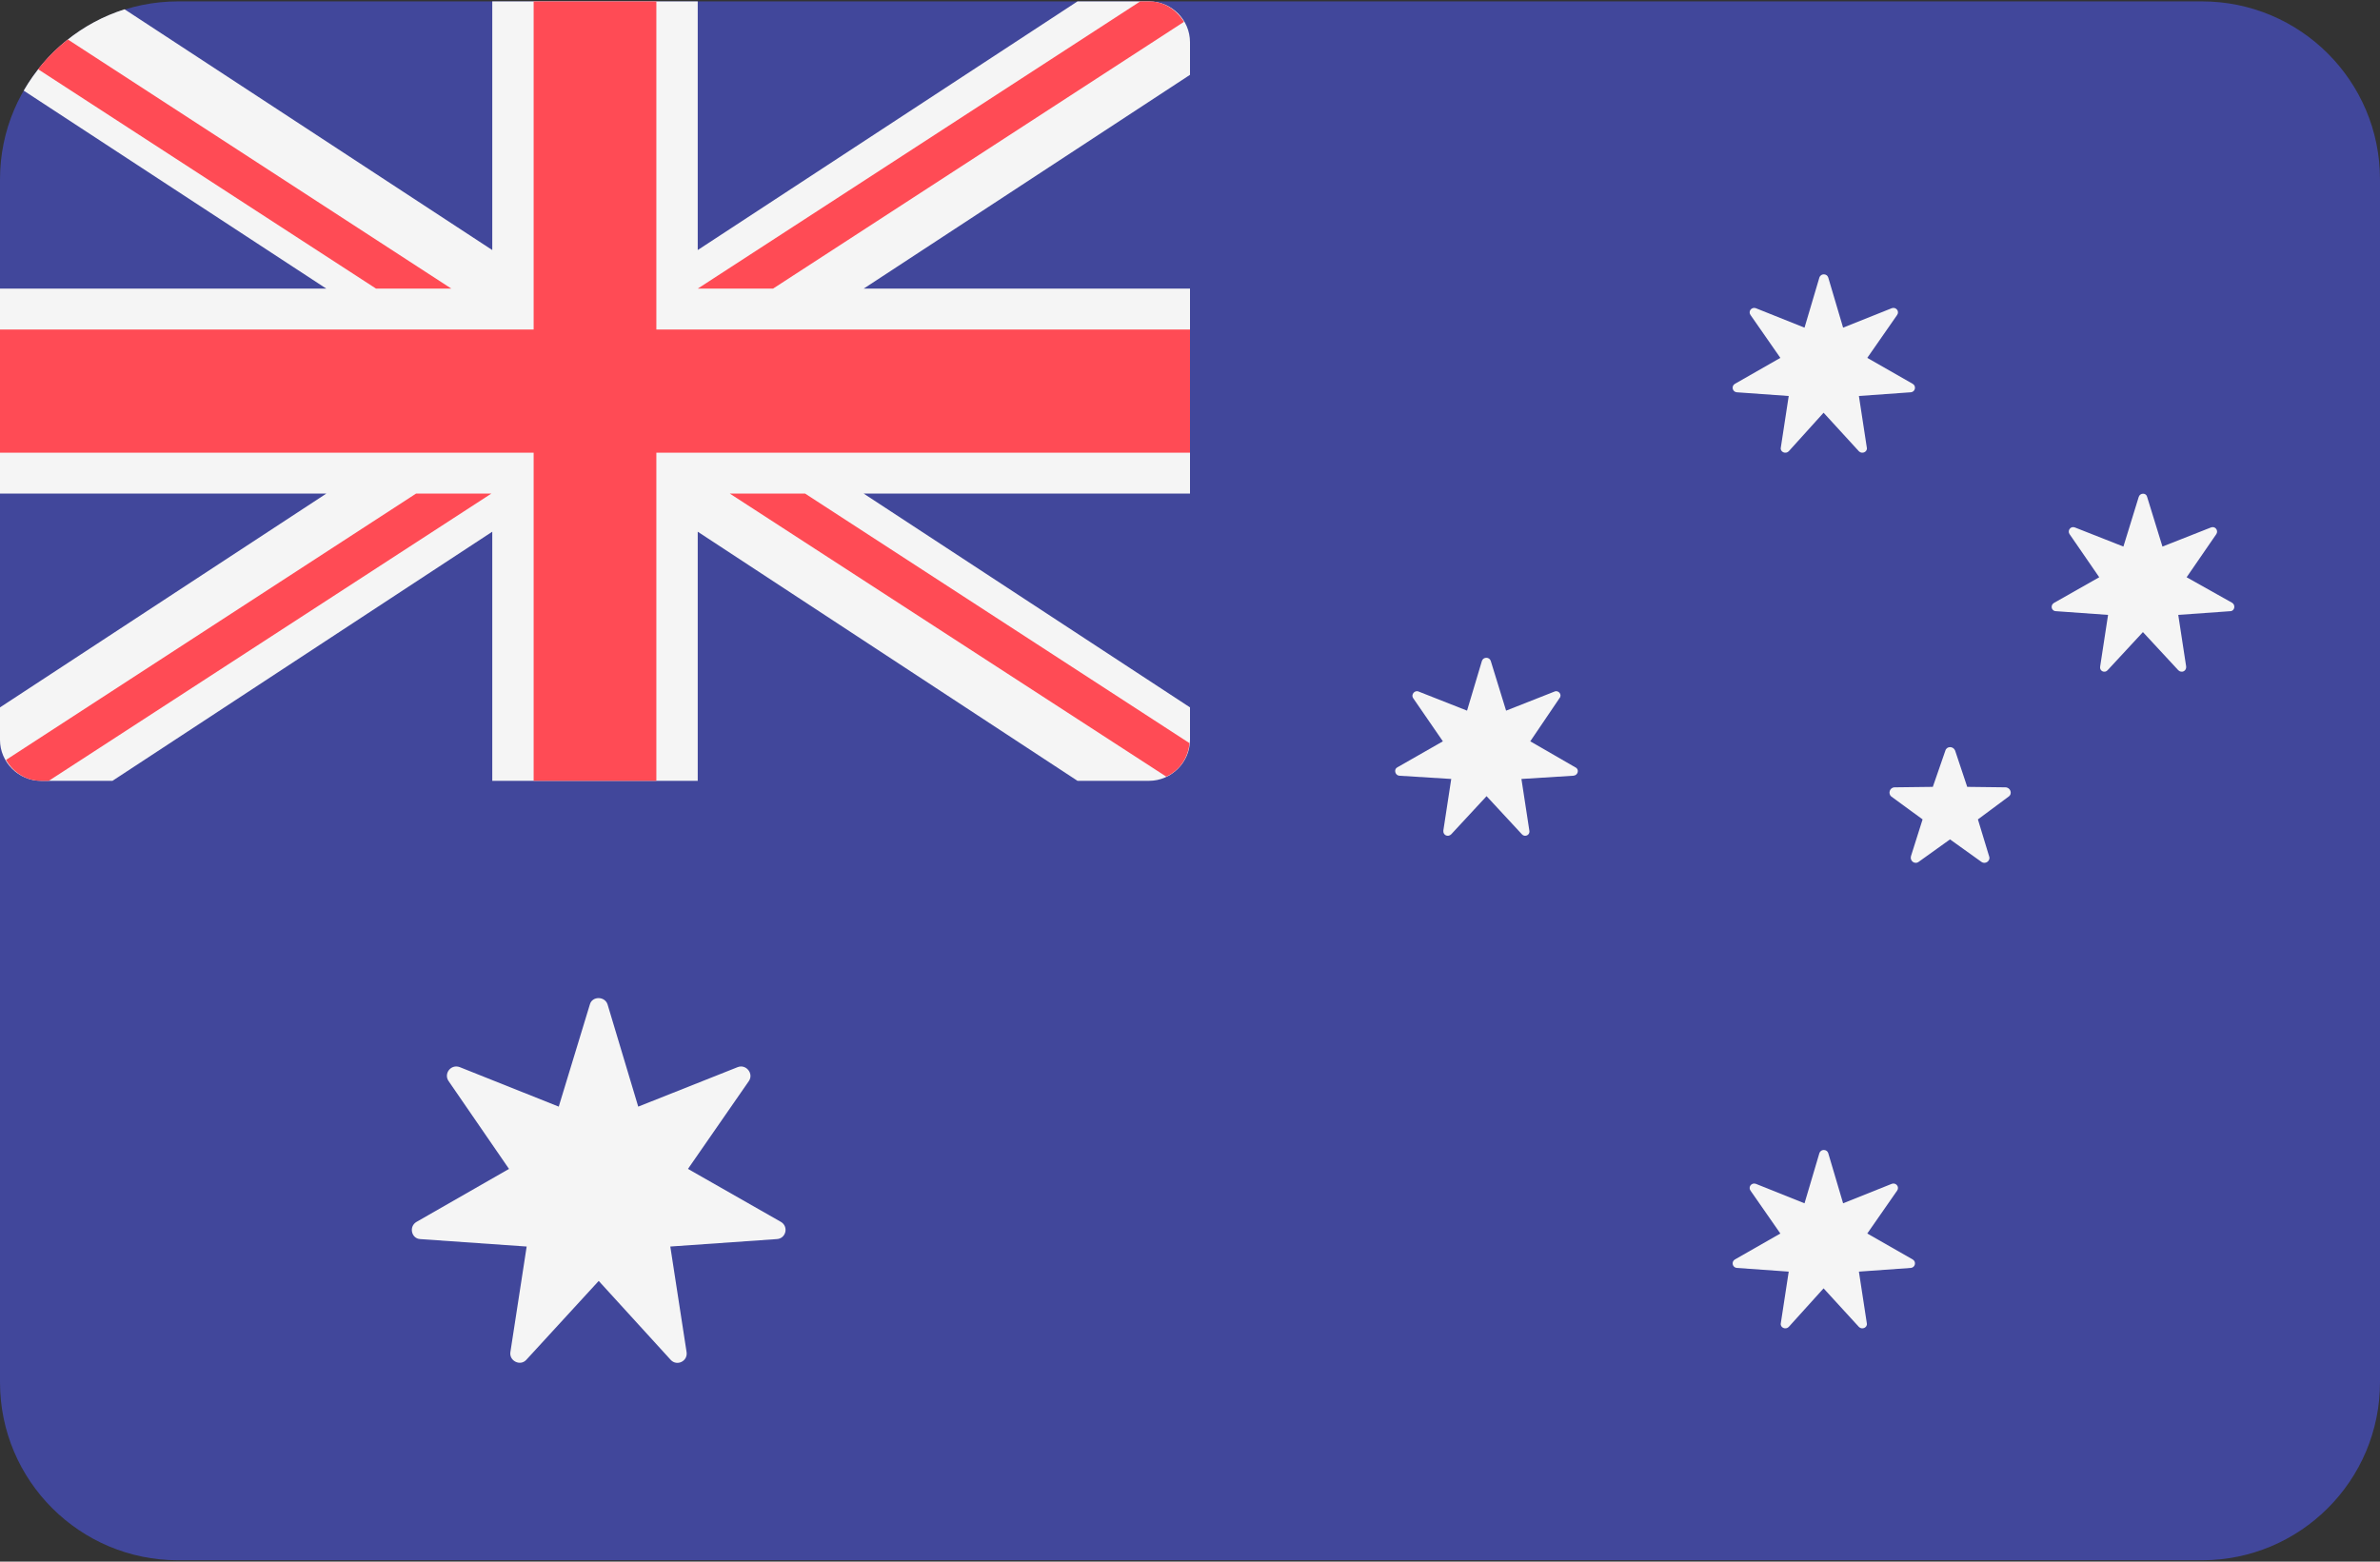
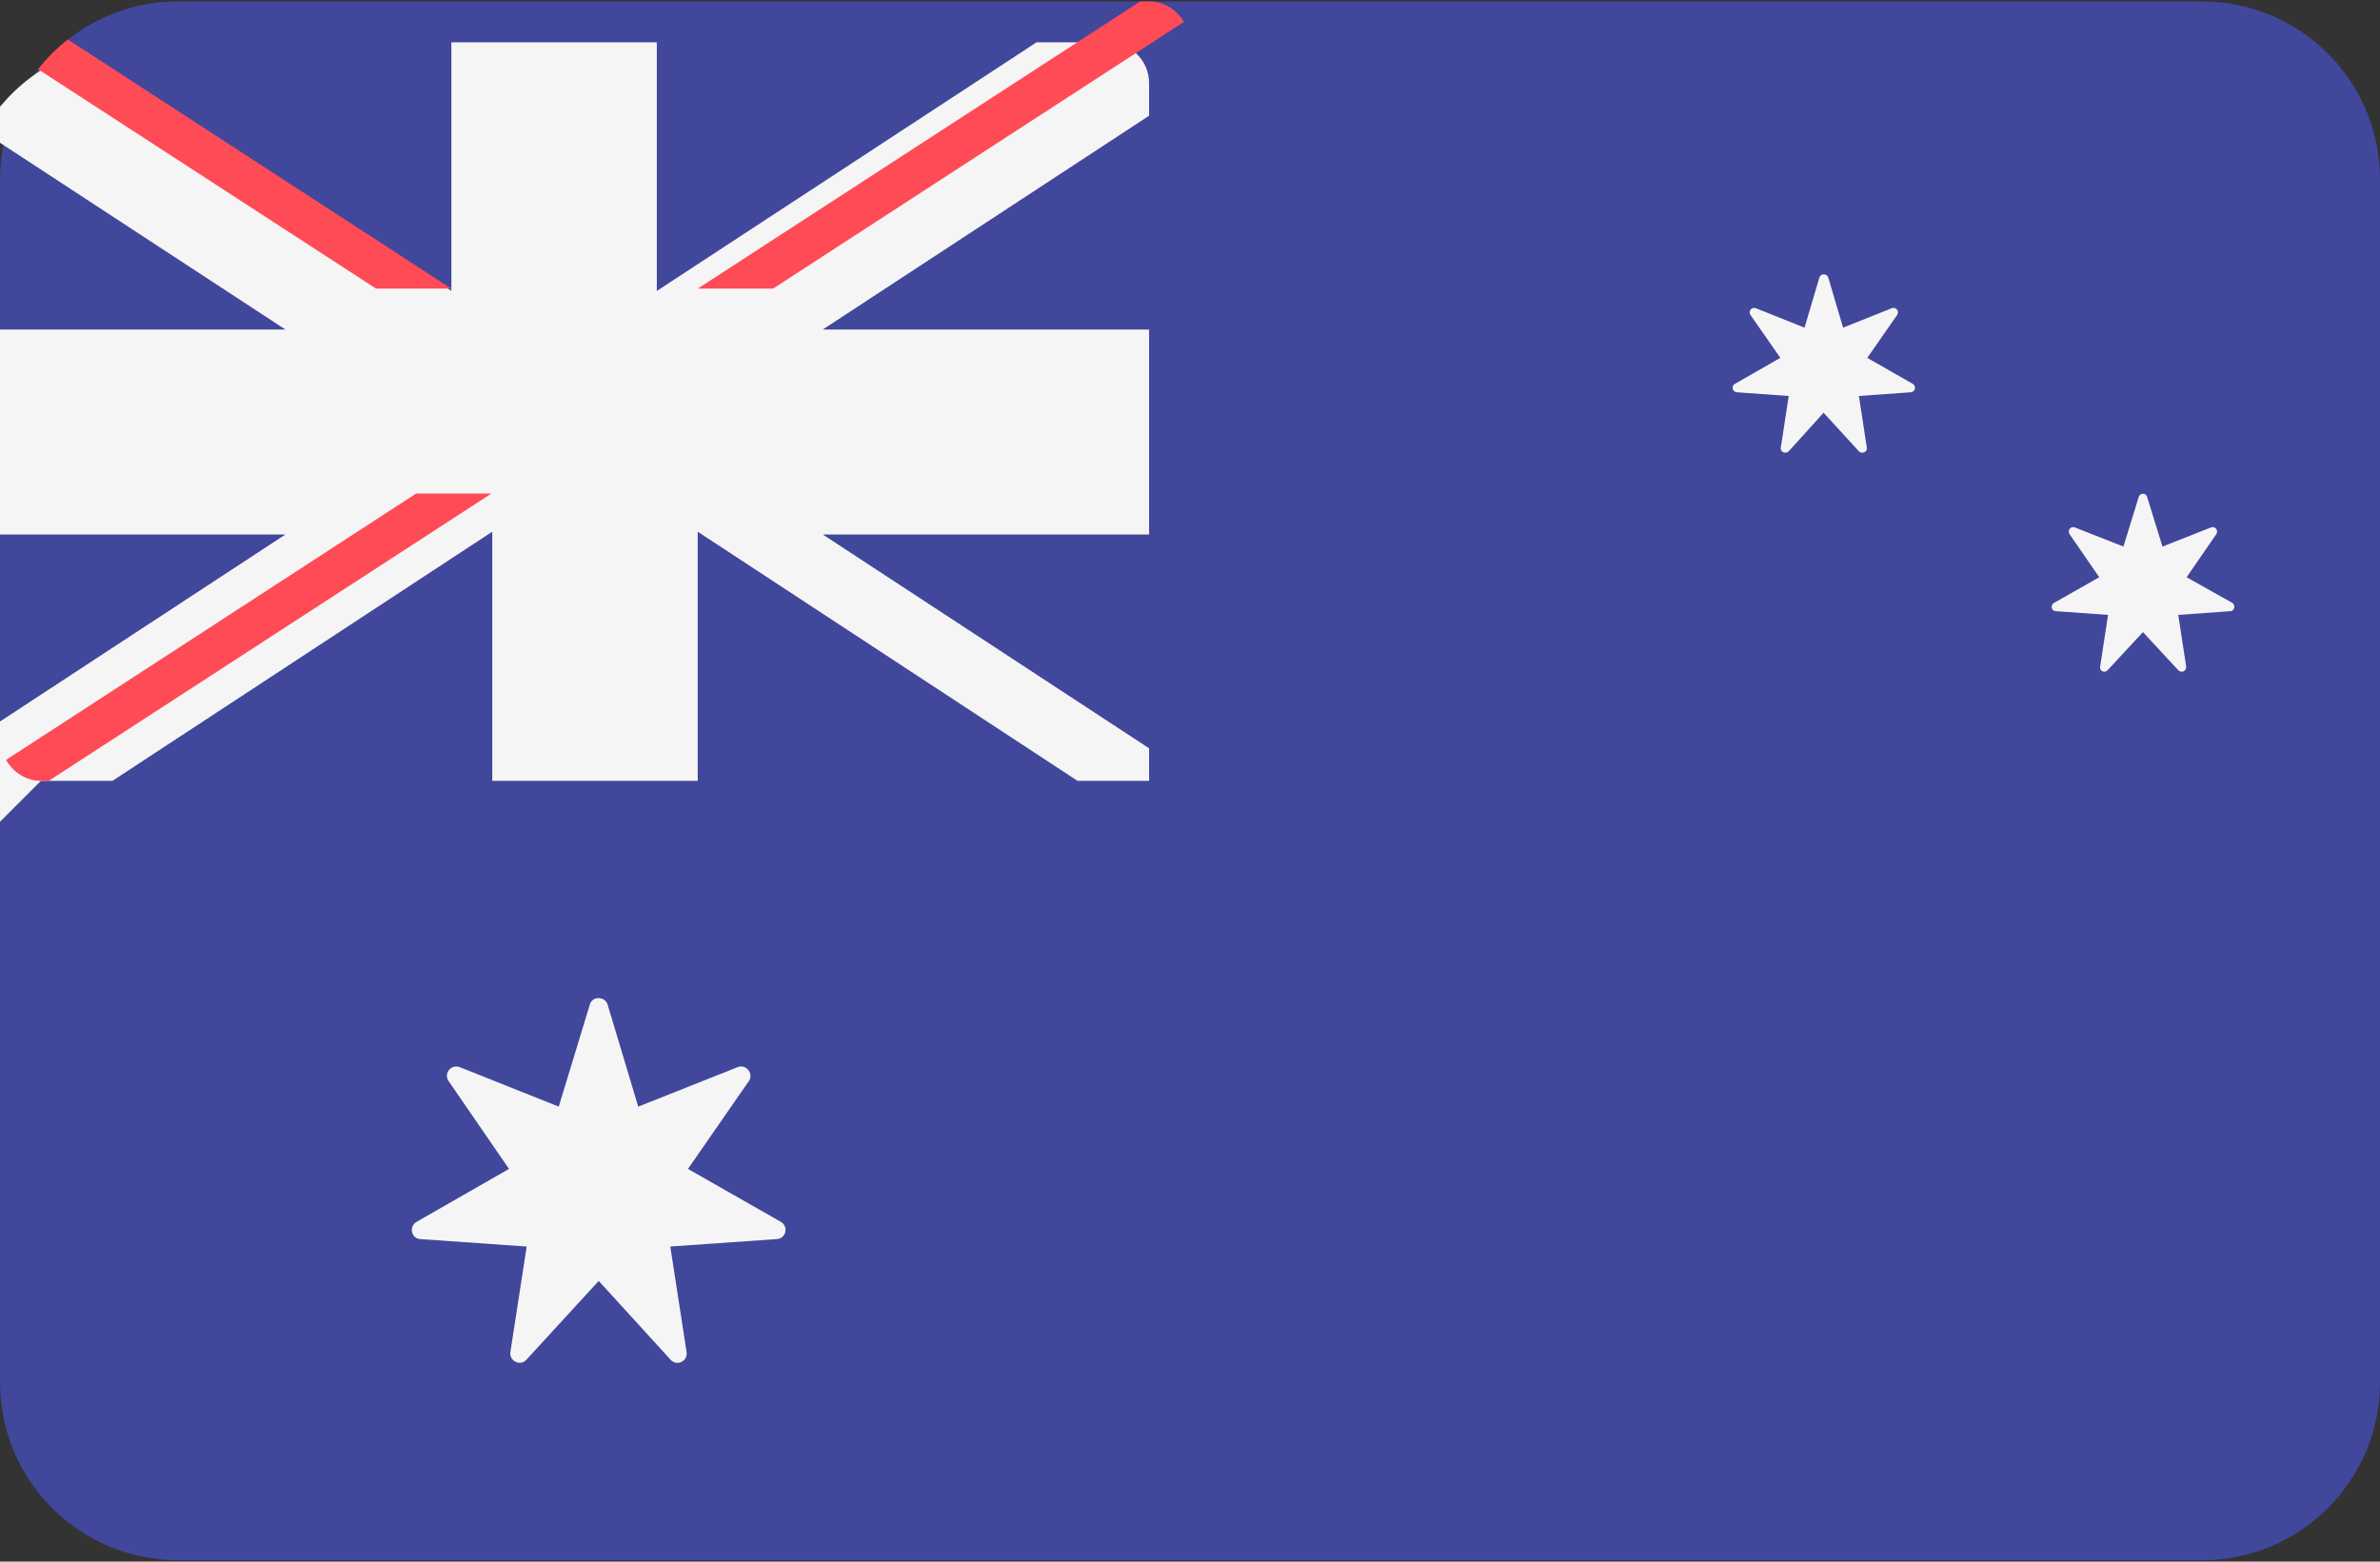
<svg xmlns="http://www.w3.org/2000/svg" viewBox="0 0 512 336" width="512" height="336">
  <rect x="0" y="0" width="512" height="336" fill="#333333" stroke="none" />
  <title>australia-svg</title>
  <style> .s0 { fill: #41479b } .s1 { fill: #f5f5f5 } .s2 { fill: #ff4b55 } </style>
  <g id="Layer">
    <path id="Layer" class="s0" d="m473.7 0.3h-435.4c-21.1 0-38.3 17.1-38.3 38.3v258.8c0 21.2 17.2 38.3 38.3 38.3h435.4c21.1 0 38.3-17.1 38.3-38.3v-258.8c0-21.2-17.2-38.3-38.3-38.3z" />
-     <path id="Layer" class="s1" d="m8.8 168h15.4l81.7-53.6v53.6h44.2v-53.6l81.7 53.6h15.4c4.8 0 8.8-4 8.8-8.8v-7l-70.2-46h70.2v-44.1h-70.2l70.2-46v-7c0-4.9-4-8.8-8.8-8.8h-15.4l-81.7 53.5v-53.5h-44.2v53.5l-79.1-51.8c-9.2 2.9-16.9 9.2-21.7 17.5l65.1 42.6h-70.2v44.1h70.2l-70.2 46v7c0 4.8 4 8.8 8.8 8.8z" />
+     <path id="Layer" class="s1" d="m8.8 168h15.4l81.7-53.6v53.6h44.2v-53.6l81.7 53.6h15.4v-7l-70.2-46h70.2v-44.1h-70.2l70.2-46v-7c0-4.9-4-8.8-8.8-8.8h-15.4l-81.7 53.5v-53.5h-44.2v53.5l-79.1-51.8c-9.2 2.9-16.9 9.2-21.7 17.5l65.1 42.6h-70.2v44.1h70.2l-70.2 46v7c0 4.8 4 8.8 8.8 8.8z" />
    <g id="Layer">
-       <path id="Layer" class="s2" d="m256 70.9h-114.8v-70.6h-26.4v70.6h-114.8v26.5h114.8v70.6h26.4v-70.6h114.8z" />
      <path id="Layer" class="s2" d="m8.2 14.9l72.7 47.2h16.2l-82.5-53.6q-3.6 2.8-6.4 6.4z" />
      <path id="Layer" class="s2" d="m166.3 62.1l88.4-57.4c-1.6-2.6-4.3-4.4-7.5-4.4h-1.9l-95.2 61.8z" />
      <path id="Layer" class="s2" d="m89.5 106.2l-88.2 57.3c1.5 2.6 4.2 4.5 7.5 4.5h1.7l95.2-61.8z" />
-       <path id="Layer" class="s2" d="m255.9 159.9l-82.7-53.7h-16.2l93.9 60.9c2.8-1.3 4.7-4 5-7.2z" />
    </g>
    <g id="Layer">
      <path id="Layer" class="s1" d="m130.7 216.1l6.6 22 21.4-8.5c1.8-0.7 3.5 1.4 2.4 3l-13.1 18.9 20 11.4c1.7 1 1.1 3.6-0.9 3.7l-22.9 1.6 3.5 22.7c0.3 2-2.1 3.1-3.4 1.7l-15.5-17-15.6 17c-1.3 1.4-3.7 0.2-3.4-1.7l3.5-22.7-22.9-1.6c-1.9-0.1-2.5-2.7-0.8-3.7l19.9-11.4-13-18.9c-1.1-1.6 0.5-3.7 2.4-3l21.3 8.5 6.7-22c0.5-1.8 3.2-1.8 3.8 0z" />
      <path id="Layer" class="s1" d="m393.3 59.7l3.2 10.8 10.5-4.2c0.9-0.3 1.7 0.7 1.1 1.5l-6.4 9.2 9.8 5.6c0.8 0.5 0.5 1.7-0.4 1.8l-11.2 0.8 1.7 11.1c0.2 0.9-1 1.5-1.7 0.8l-7.6-8.3-7.5 8.3c-0.7 0.7-1.9 0.1-1.7-0.8l1.7-11.1-11.2-0.8c-0.9-0.1-1.2-1.3-0.4-1.8l9.8-5.6-6.4-9.2c-0.6-0.8 0.2-1.8 1.1-1.5l10.5 4.2 3.2-10.8c0.3-0.9 1.6-0.9 1.9 0z" />
-       <path id="Layer" class="s1" d="m320.7 142.2l3.3 10.7 10.4-4.1c0.9-0.4 1.7 0.7 1.1 1.4l-6.3 9.3 9.7 5.6c0.9 0.4 0.6 1.7-0.4 1.8l-11.2 0.7 1.7 11.1c0.2 1-1 1.5-1.6 0.8l-7.6-8.2-7.6 8.2c-0.7 0.7-1.8 0.2-1.7-0.8l1.7-11.1-11.2-0.7c-0.9-0.1-1.2-1.4-0.4-1.8l9.8-5.6-6.4-9.3c-0.5-0.7 0.3-1.8 1.2-1.4l10.4 4.1 3.2-10.7c0.3-0.9 1.6-0.9 1.9 0z" />
      <path id="Layer" class="s1" d="m461.9 106.9l3.3 10.7 10.4-4.1c0.9-0.4 1.7 0.6 1.2 1.4l-6.4 9.3 9.8 5.5c0.8 0.5 0.5 1.8-0.4 1.8l-11.2 0.8 1.7 11.1c0.1 1-1 1.5-1.7 0.8l-7.6-8.2-7.6 8.2c-0.6 0.7-1.8 0.2-1.6-0.8l1.7-11.1-11.2-0.8c-1 0-1.3-1.3-0.4-1.8l9.7-5.5-6.4-9.3c-0.5-0.8 0.3-1.8 1.2-1.4l10.4 4.1 3.3-10.7c0.3-0.9 1.6-0.9 1.8 0z" />
-       <path id="Layer" class="s1" d="m393.3 248.1l3.2 10.8 10.5-4.2c0.9-0.3 1.7 0.7 1.1 1.5l-6.4 9.2 9.8 5.6c0.8 0.5 0.5 1.7-0.4 1.8l-11.2 0.8 1.7 11.1c0.2 0.9-1 1.5-1.7 0.8l-7.6-8.3-7.5 8.3c-0.7 0.7-1.9 0.1-1.7-0.8l1.7-11.1-11.2-0.8c-0.9-0.1-1.2-1.3-0.4-1.8l9.8-5.6-6.4-9.2c-0.6-0.8 0.2-1.8 1.1-1.5l10.5 4.2 3.2-10.8c0.3-0.9 1.6-0.9 1.9 0z" />
-       <path id="Layer" class="s1" d="m418.5 161.5l-2.7 7.8-8.2 0.1c-1.1 0-1.5 1.4-0.7 2l6.7 4.9-2.5 7.9c-0.3 1 0.8 1.9 1.7 1.2l6.7-4.8 6.7 4.8c0.9 0.7 2.1-0.2 1.7-1.2l-2.4-7.9 6.6-4.9c0.9-0.6 0.4-2-0.7-2l-8.2-0.1-2.6-7.8c-0.4-1-1.8-1-2.1 0z" />
    </g>
    <g id="Layer"> </g>
    <g id="Layer"> </g>
    <g id="Layer"> </g>
    <g id="Layer"> </g>
    <g id="Layer"> </g>
    <g id="Layer"> </g>
    <g id="Layer"> </g>
    <g id="Layer"> </g>
    <g id="Layer"> </g>
    <g id="Layer"> </g>
    <g id="Layer"> </g>
    <g id="Layer"> </g>
    <g id="Layer"> </g>
    <g id="Layer"> </g>
    <g id="Layer"> </g>
  </g>
</svg>